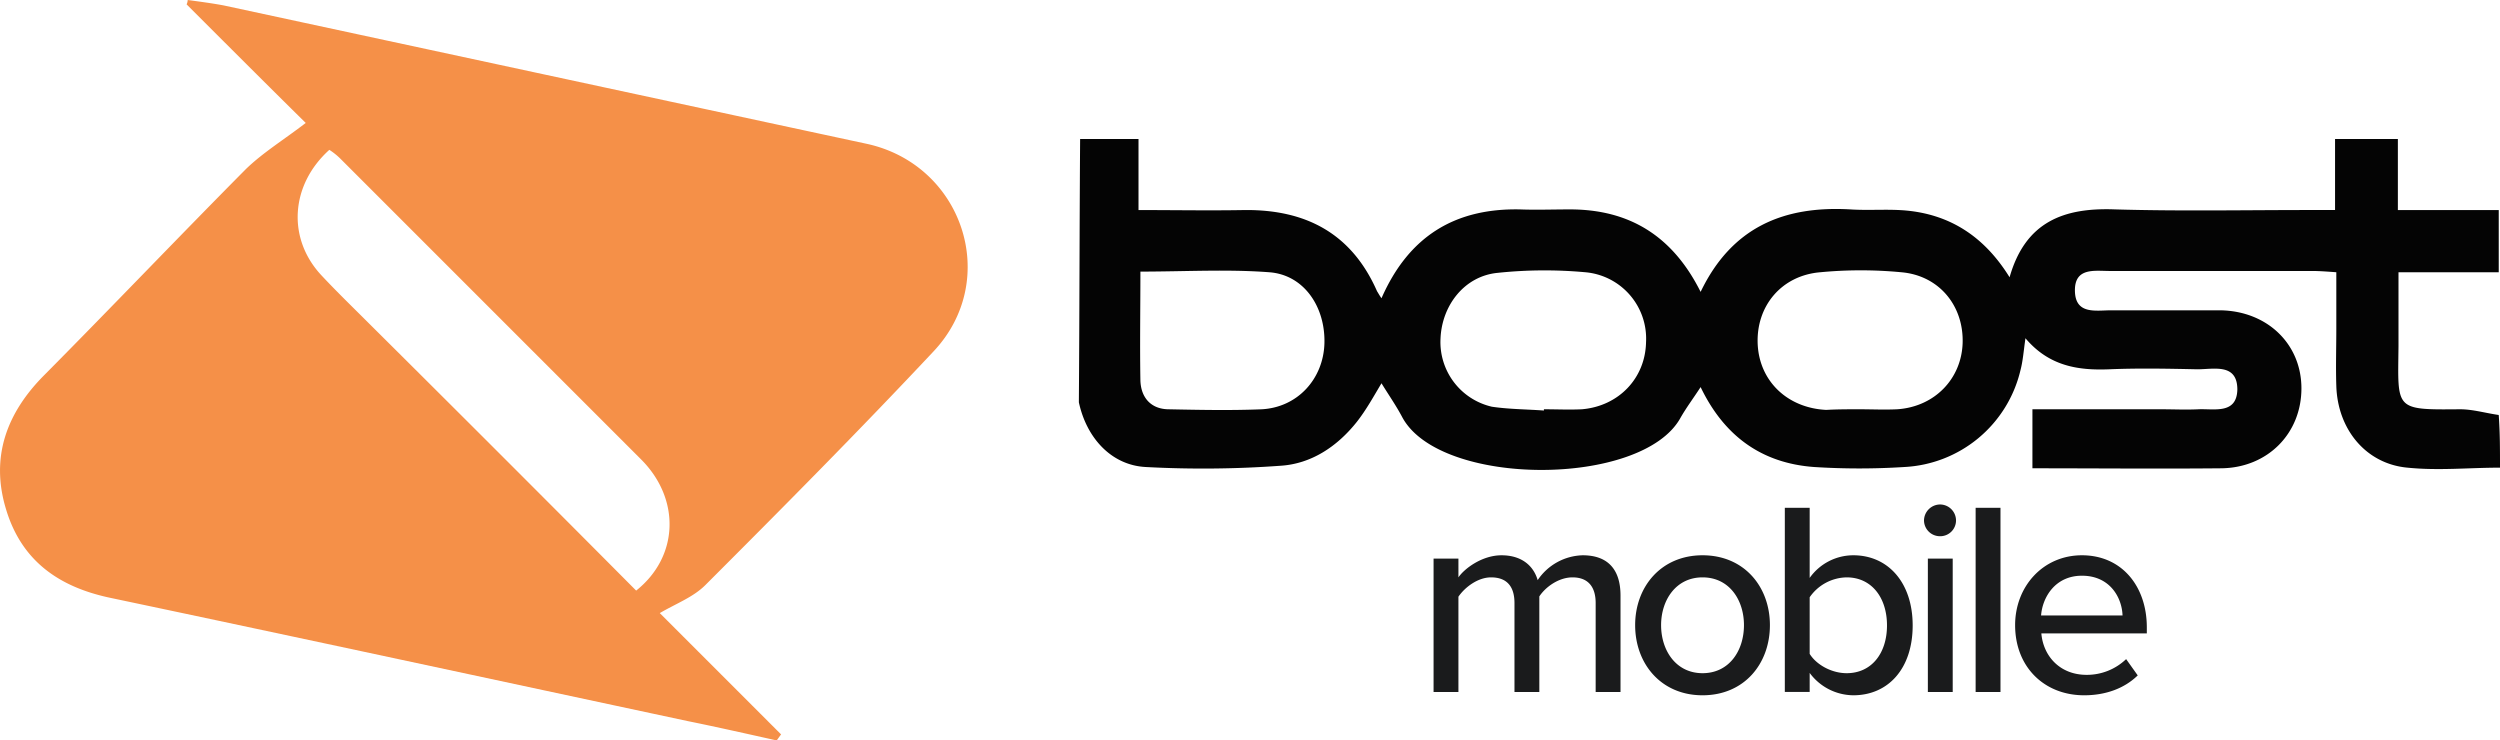
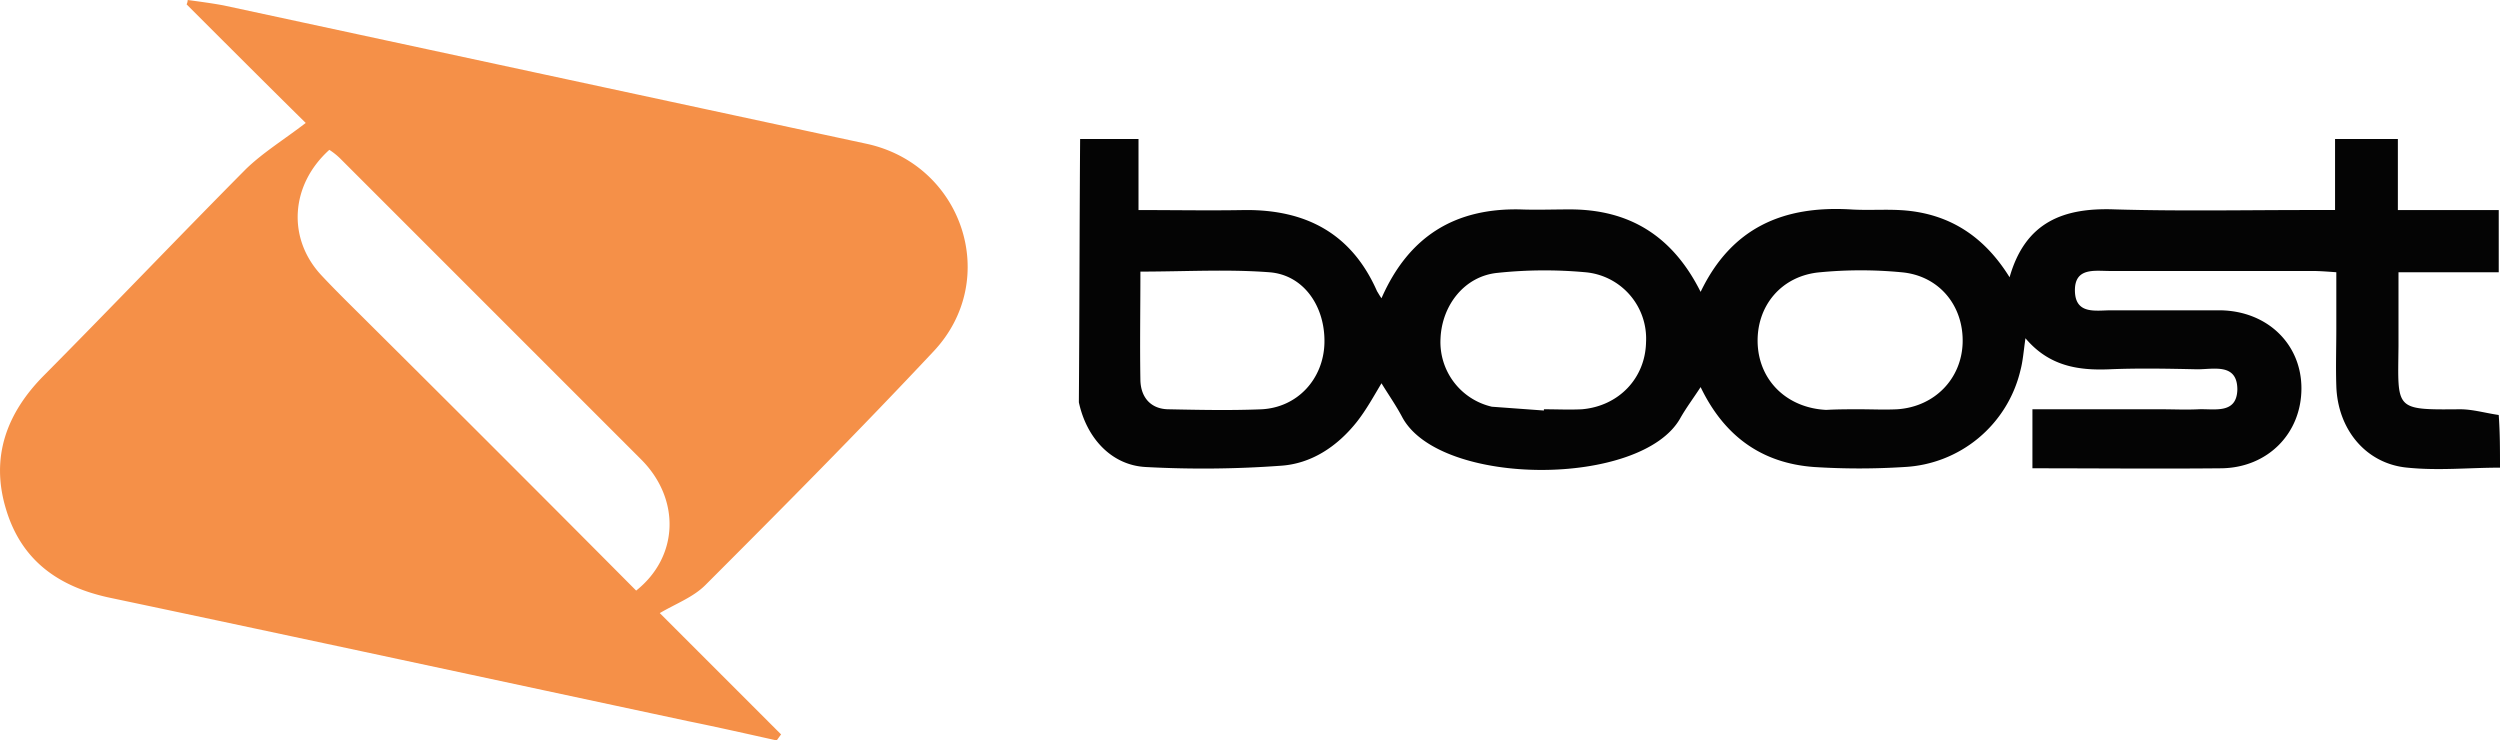
<svg xmlns="http://www.w3.org/2000/svg" width="796.439" height="235.885" viewBox="0 0 796.439 235.885">
  <g transform="translate(-215.699 -516.6)">
    <g transform="translate(0 3)">
-       <path d="M864.739,651.2c-9.9,0-19.605,1.01-29.509,0-13.137-1.213-22.233-12.127-22.637-26.073-.2-6.063,0-12.127,0-18.19V588.944c-2.83-.2-5.255-.4-7.68-.4H740.438c-4.851,0-11.318-1.213-11.116,6.468.2,7.478,6.67,6.063,11.521,6.063h34.764c14.957.2,25.871,10.712,25.871,24.86,0,14.35-10.712,25.265-25.467,25.467-20.009.2-39.817,0-60.23,0V632.6h40.827c4.042,0,8.085.2,12.127,0,5.053-.2,12.127,1.617,12.329-6.265,0-8.489-7.478-6.468-12.733-6.468-9.3-.2-18.595-.4-28.094,0-9.9.4-19.2-1.011-26.679-9.9-.606,4.244-.808,7.276-1.617,10.308a40.1,40.1,0,0,1-36.987,30.722,226.673,226.673,0,0,1-28.7,0c-16.776-1.213-28.7-9.9-36.179-25.466-2.223,3.436-4.649,6.67-6.468,9.9-12.329,22.031-76.4,22.031-88.527-.2-2.021-3.84-4.447-7.276-6.67-10.914-2.425,4.042-4.851,8.489-7.883,12.329-6.266,7.883-14.552,13.34-24.254,13.946a340.032,340.032,0,0,1-43.051.4c-10.914-.606-18.8-9.3-21.222-20.616.2-27.892.2-55.986.4-83.878H431v22.637c11.521,0,22.637.2,33.753,0,19.605-.2,34.157,7.478,42.242,25.871.4.606.808,1.415,1.415,2.223,8.691-19.807,23.445-28.7,44.061-28.3,5.255.2,10.51,0,15.967,0,19,0,32.743,8.489,41.636,26.275,9.9-20.616,26.477-27.488,47.7-26.275,6.063.4,12.127-.2,18.19.4,13.946,1.415,24.658,8.489,32.54,21.222,5.053-17.786,17.382-22.233,33.551-21.626,20.616.606,41.434.2,62.049.2h8.085V546.5H832.2v22.637h32.136v19.807H832.4v23.647c-.2,20.211-1.415,20.211,19.605,20.009,4.042,0,8.085,1.213,12.329,1.819C864.739,640.08,864.739,645.537,864.739,651.2ZM660.6,632.6h0c4.042,0,8.085.2,12.127,0,11.925-.808,20.414-9.7,20.818-21.02.4-11.925-7.478-21.626-19.605-22.637a136.131,136.131,0,0,0-25.669,0c-12.531,1.011-20.616,10.914-20.009,23.041.606,11.723,9.5,20.212,21.828,20.818C653.528,632.6,657.166,632.6,660.6,632.6Zm-100.451.4v-.4c4.042,0,8.085.2,12.127,0,11.723-1.011,20.211-9.9,20.414-21.424a21.222,21.222,0,0,0-19.4-22.233,142.907,142.907,0,0,0-27.892.2c-10.51,1.011-17.786,10.308-18.19,21.02a21.131,21.131,0,0,0,16.371,21.626C549.034,632.6,554.693,632.6,560.151,633.005ZM431.605,588.742c0,11.723-.2,23.243,0,34.764.2,5.457,3.436,9.1,9.1,9.1,9.9.2,19.605.4,29.509,0,11.521-.606,19.605-9.7,20.009-20.818.4-11.723-6.468-22.031-17.584-22.839C459.295,587.934,445.753,588.742,431.605,588.742Z" transform="translate(147.4 11.383)" fill="#040404" />
-       <path d="M54.015,37.325h7.917V6.623C61.932-1.91,57.71-6.22,49.88-6.22A17.825,17.825,0,0,0,35.541,1.7c-1.32-4.574-5.1-7.917-11.524-7.917-6.334,0-11.964,4.4-13.723,7.038V-5.165H2.376v42.49h7.917V6.975C12.4,3.9,16.539.817,20.674.817,26.04.817,28.151,4.072,28.151,9V37.325h7.917V6.887C38.092,3.808,42.315.817,46.625.817c5.19,0,7.39,3.255,7.39,8.181ZM88.06,38.381c13.284,0,21.465-10.029,21.465-22.345,0-12.228-8.181-22.257-21.465-22.257-13.2,0-21.465,10.029-21.465,22.257C66.595,28.352,74.864,38.381,88.06,38.381Zm0-7.038c-8.445,0-13.2-7.214-13.2-15.307,0-8.005,4.75-15.219,13.2-15.219,8.533,0,13.2,7.214,13.2,15.219C101.255,24.13,96.593,31.343,88.06,31.343Zm26.215,5.982h7.917v-6.07a17.443,17.443,0,0,0,13.9,7.126c11,0,18.914-8.357,18.914-22.257,0-13.635-7.829-22.345-18.914-22.345a17.063,17.063,0,0,0-13.9,7.214V-21.351h-7.917Zm7.917-12.14V7.151A14.625,14.625,0,0,1,133.981.817c7.917,0,12.844,6.422,12.844,15.307S141.9,31.343,133.981,31.343C129.142,31.343,124.3,28.616,122.192,25.185ZM163.715-12.29a5.032,5.032,0,0,0,5.1-5.014,5.106,5.106,0,0,0-5.1-5.1,5.163,5.163,0,0,0-5.1,5.1A5.087,5.087,0,0,0,163.715-12.29Zm-3.871,49.616h7.917V-5.165h-7.917Zm15.219,0h7.917V-21.351h-7.917Zm12.58-21.289c0,13.372,9.325,22.345,21.993,22.345,6.862,0,12.844-2.2,17.066-6.334l-3.695-5.19a18.064,18.064,0,0,1-12.58,5.014c-8.533,0-13.811-5.982-14.427-13.2h33.6V16.74c0-13.02-7.917-22.96-20.673-22.96C196.528-6.22,187.643,3.72,187.643,16.036ZM208.932.29c8.973,0,12.756,7.038,12.932,12.668H195.912C196.352,7.151,200.4.29,208.932.29Z" transform="translate(670.024 696.719)" fill="#1a1b1c" />
+       <path d="M864.739,651.2c-9.9,0-19.605,1.01-29.509,0-13.137-1.213-22.233-12.127-22.637-26.073-.2-6.063,0-12.127,0-18.19V588.944c-2.83-.2-5.255-.4-7.68-.4H740.438c-4.851,0-11.318-1.213-11.116,6.468.2,7.478,6.67,6.063,11.521,6.063h34.764c14.957.2,25.871,10.712,25.871,24.86,0,14.35-10.712,25.265-25.467,25.467-20.009.2-39.817,0-60.23,0V632.6h40.827c4.042,0,8.085.2,12.127,0,5.053-.2,12.127,1.617,12.329-6.265,0-8.489-7.478-6.468-12.733-6.468-9.3-.2-18.595-.4-28.094,0-9.9.4-19.2-1.011-26.679-9.9-.606,4.244-.808,7.276-1.617,10.308a40.1,40.1,0,0,1-36.987,30.722,226.673,226.673,0,0,1-28.7,0c-16.776-1.213-28.7-9.9-36.179-25.466-2.223,3.436-4.649,6.67-6.468,9.9-12.329,22.031-76.4,22.031-88.527-.2-2.021-3.84-4.447-7.276-6.67-10.914-2.425,4.042-4.851,8.489-7.883,12.329-6.266,7.883-14.552,13.34-24.254,13.946a340.032,340.032,0,0,1-43.051.4c-10.914-.606-18.8-9.3-21.222-20.616.2-27.892.2-55.986.4-83.878H431v22.637c11.521,0,22.637.2,33.753,0,19.605-.2,34.157,7.478,42.242,25.871.4.606.808,1.415,1.415,2.223,8.691-19.807,23.445-28.7,44.061-28.3,5.255.2,10.51,0,15.967,0,19,0,32.743,8.489,41.636,26.275,9.9-20.616,26.477-27.488,47.7-26.275,6.063.4,12.127-.2,18.19.4,13.946,1.415,24.658,8.489,32.54,21.222,5.053-17.786,17.382-22.233,33.551-21.626,20.616.606,41.434.2,62.049.2h8.085V546.5H832.2v22.637h32.136v19.807H832.4v23.647c-.2,20.211-1.415,20.211,19.605,20.009,4.042,0,8.085,1.213,12.329,1.819C864.739,640.08,864.739,645.537,864.739,651.2ZM660.6,632.6h0c4.042,0,8.085.2,12.127,0,11.925-.808,20.414-9.7,20.818-21.02.4-11.925-7.478-21.626-19.605-22.637a136.131,136.131,0,0,0-25.669,0c-12.531,1.011-20.616,10.914-20.009,23.041.606,11.723,9.5,20.212,21.828,20.818C653.528,632.6,657.166,632.6,660.6,632.6Zm-100.451.4v-.4c4.042,0,8.085.2,12.127,0,11.723-1.011,20.211-9.9,20.414-21.424a21.222,21.222,0,0,0-19.4-22.233,142.907,142.907,0,0,0-27.892.2c-10.51,1.011-17.786,10.308-18.19,21.02a21.131,21.131,0,0,0,16.371,21.626ZM431.605,588.742c0,11.723-.2,23.243,0,34.764.2,5.457,3.436,9.1,9.1,9.1,9.9.2,19.605.4,29.509,0,11.521-.606,19.605-9.7,20.009-20.818.4-11.723-6.468-22.031-17.584-22.839C459.295,587.934,445.753,588.742,431.605,588.742Z" transform="translate(147.4 11.383)" fill="#040404" />
    </g>
    <path d="M533.1,446.769c-12.065-11.89-25-24.83-37.945-37.77a4.115,4.115,0,0,0,.35-1.4c3.847.525,7.869,1.049,11.541,1.749Q609.336,431.381,711.8,453.413c30.6,6.645,42.841,43.19,21.333,66.1C709.356,544.865,684.876,569.52,660.4,594c-3.847,3.847-9.443,5.945-14.513,8.918l38.644,38.644c-.525.7-.874,1.224-1.4,1.923-9.443-2.1-18.71-4.2-28.152-6.12-61.376-13.115-122.926-26.4-184.3-39.343-16.437-3.5-28.152-11.89-33.048-28.152-5.071-16.612.175-30.775,12.24-42.841,21.508-21.683,42.666-43.89,64.174-65.572C519.458,456.211,526.278,452.014,533.1,446.769Zm105.266,148.98c13.639-10.841,14.164-29.2,1.574-41.791l-96-96a21.777,21.777,0,0,0-3.322-2.623c-12.415,11.191-13.464,28.152-2.623,39.868,4.9,5.246,10.142,10.317,15.213,15.388Q595.7,552.821,638.363,595.749Z" transform="translate(-220 109)" fill="#f59048" />
  </g>
</svg>